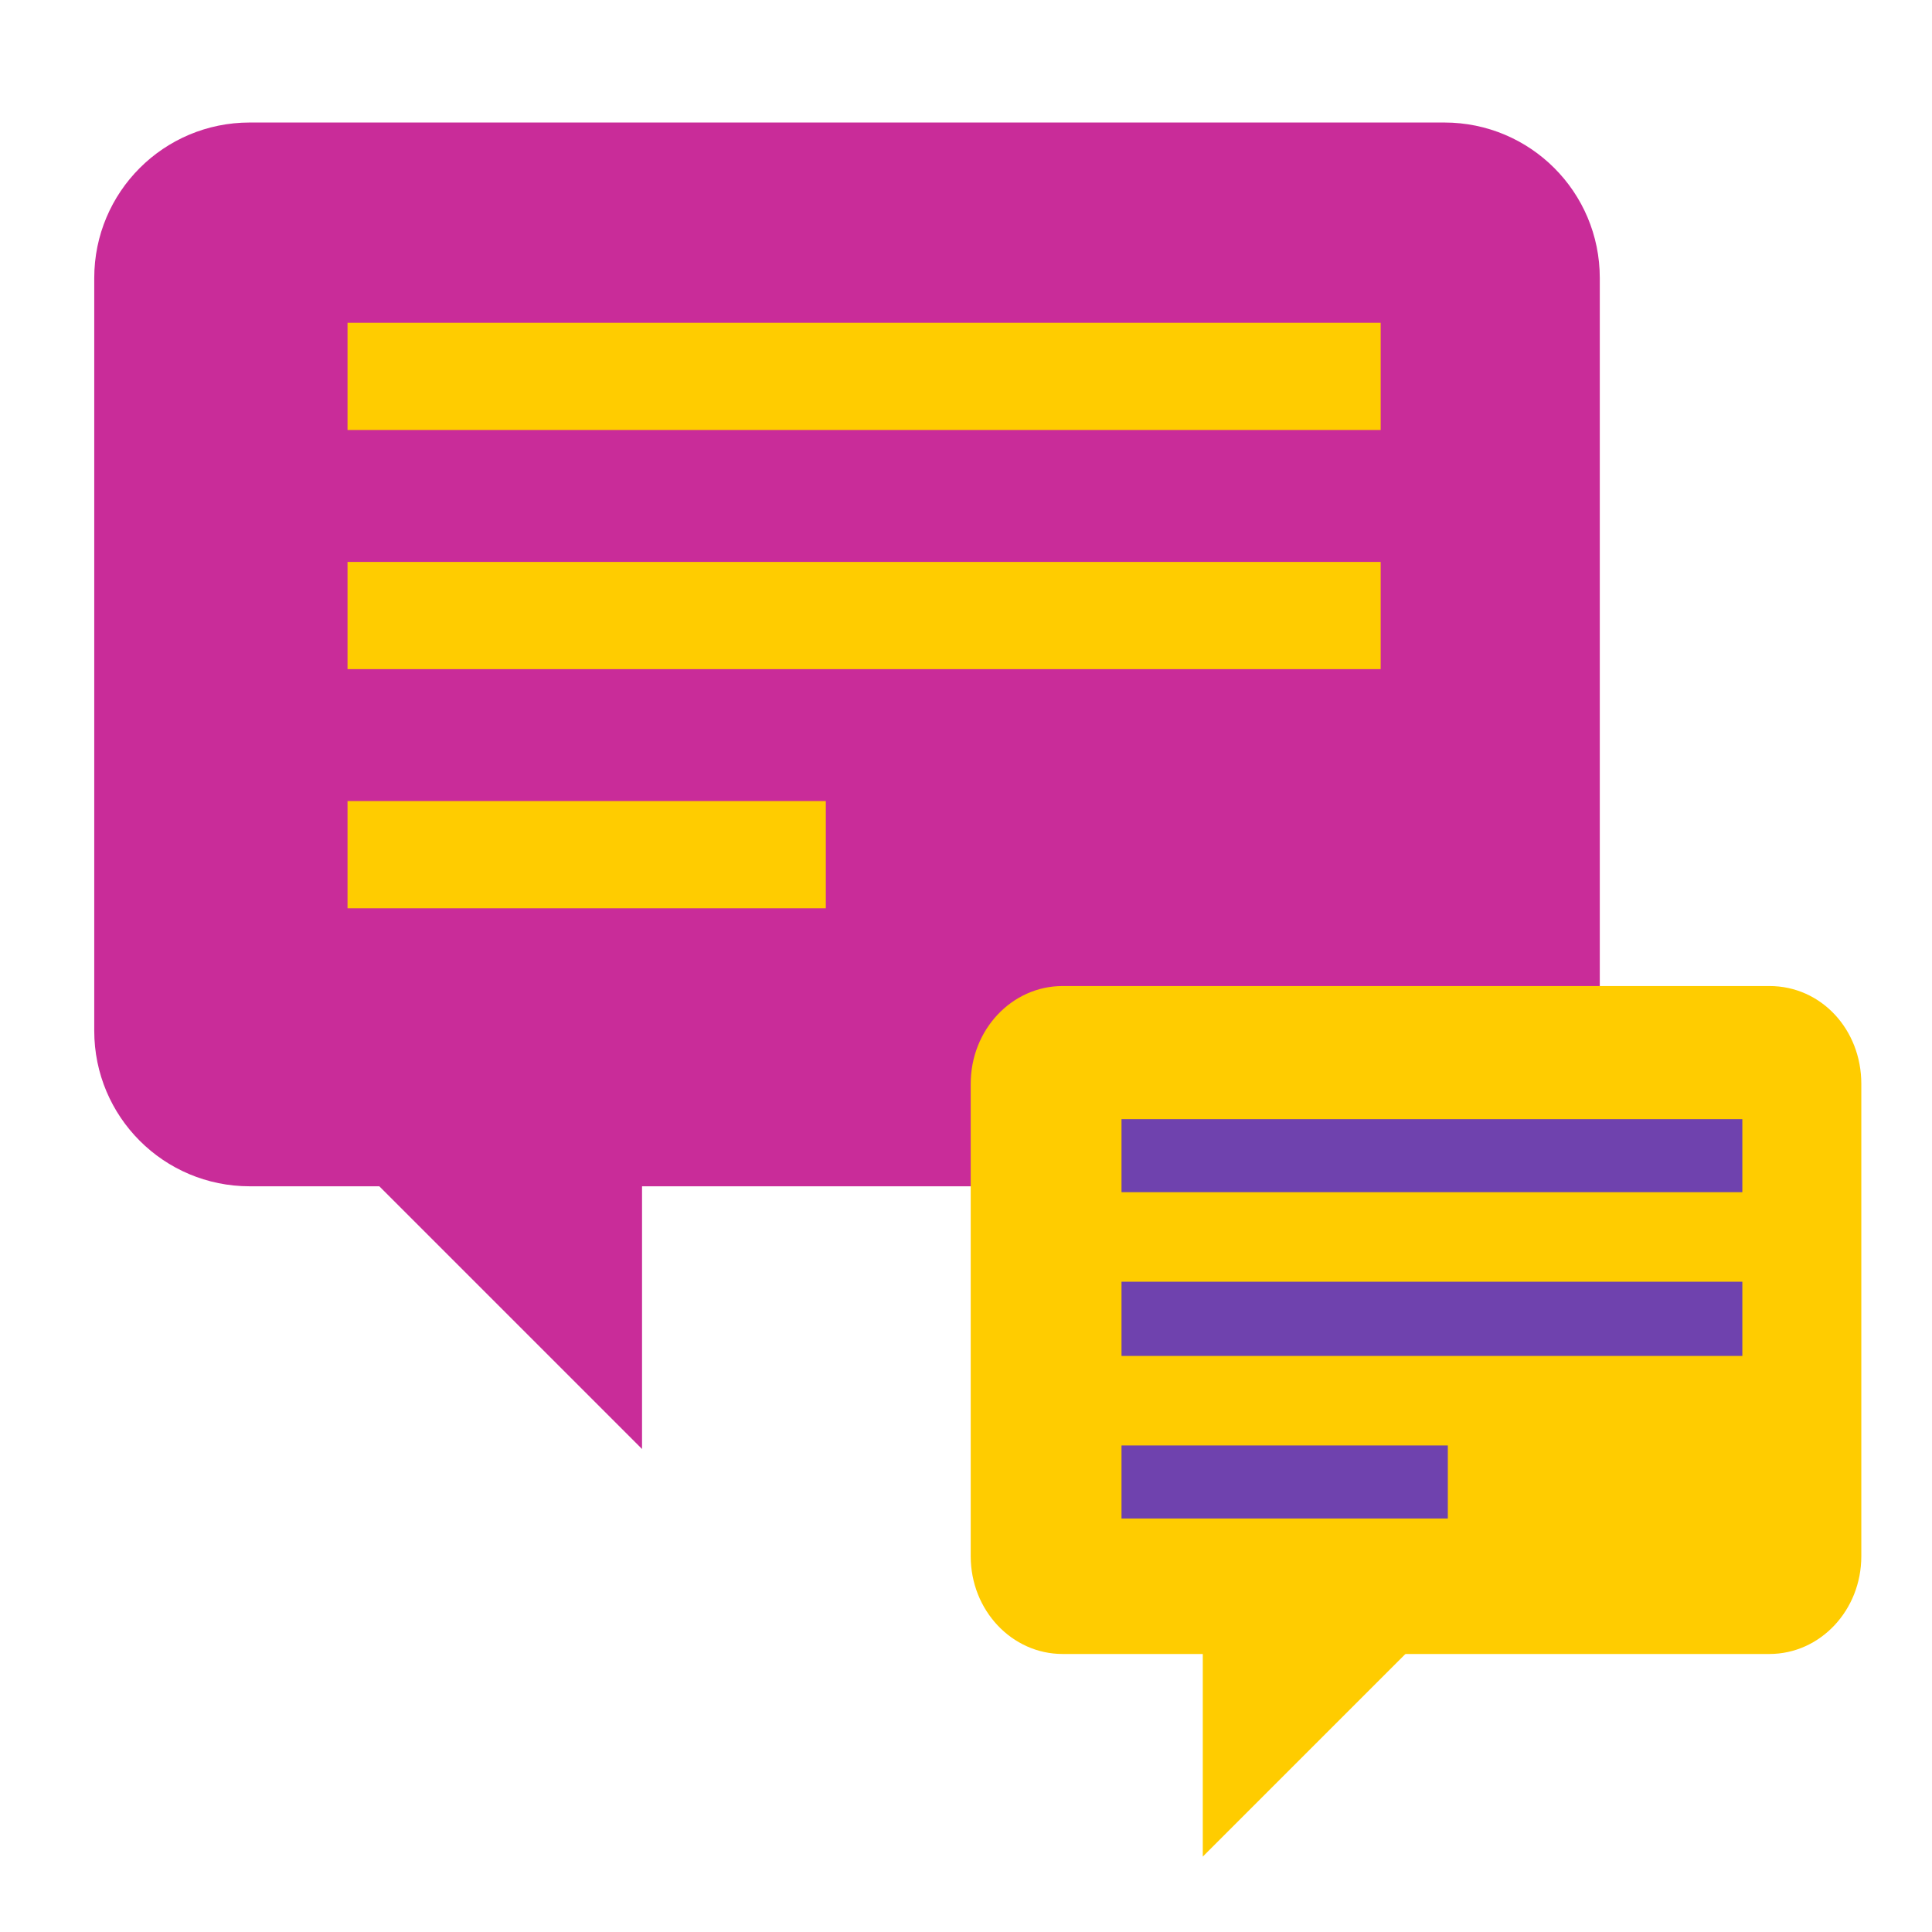
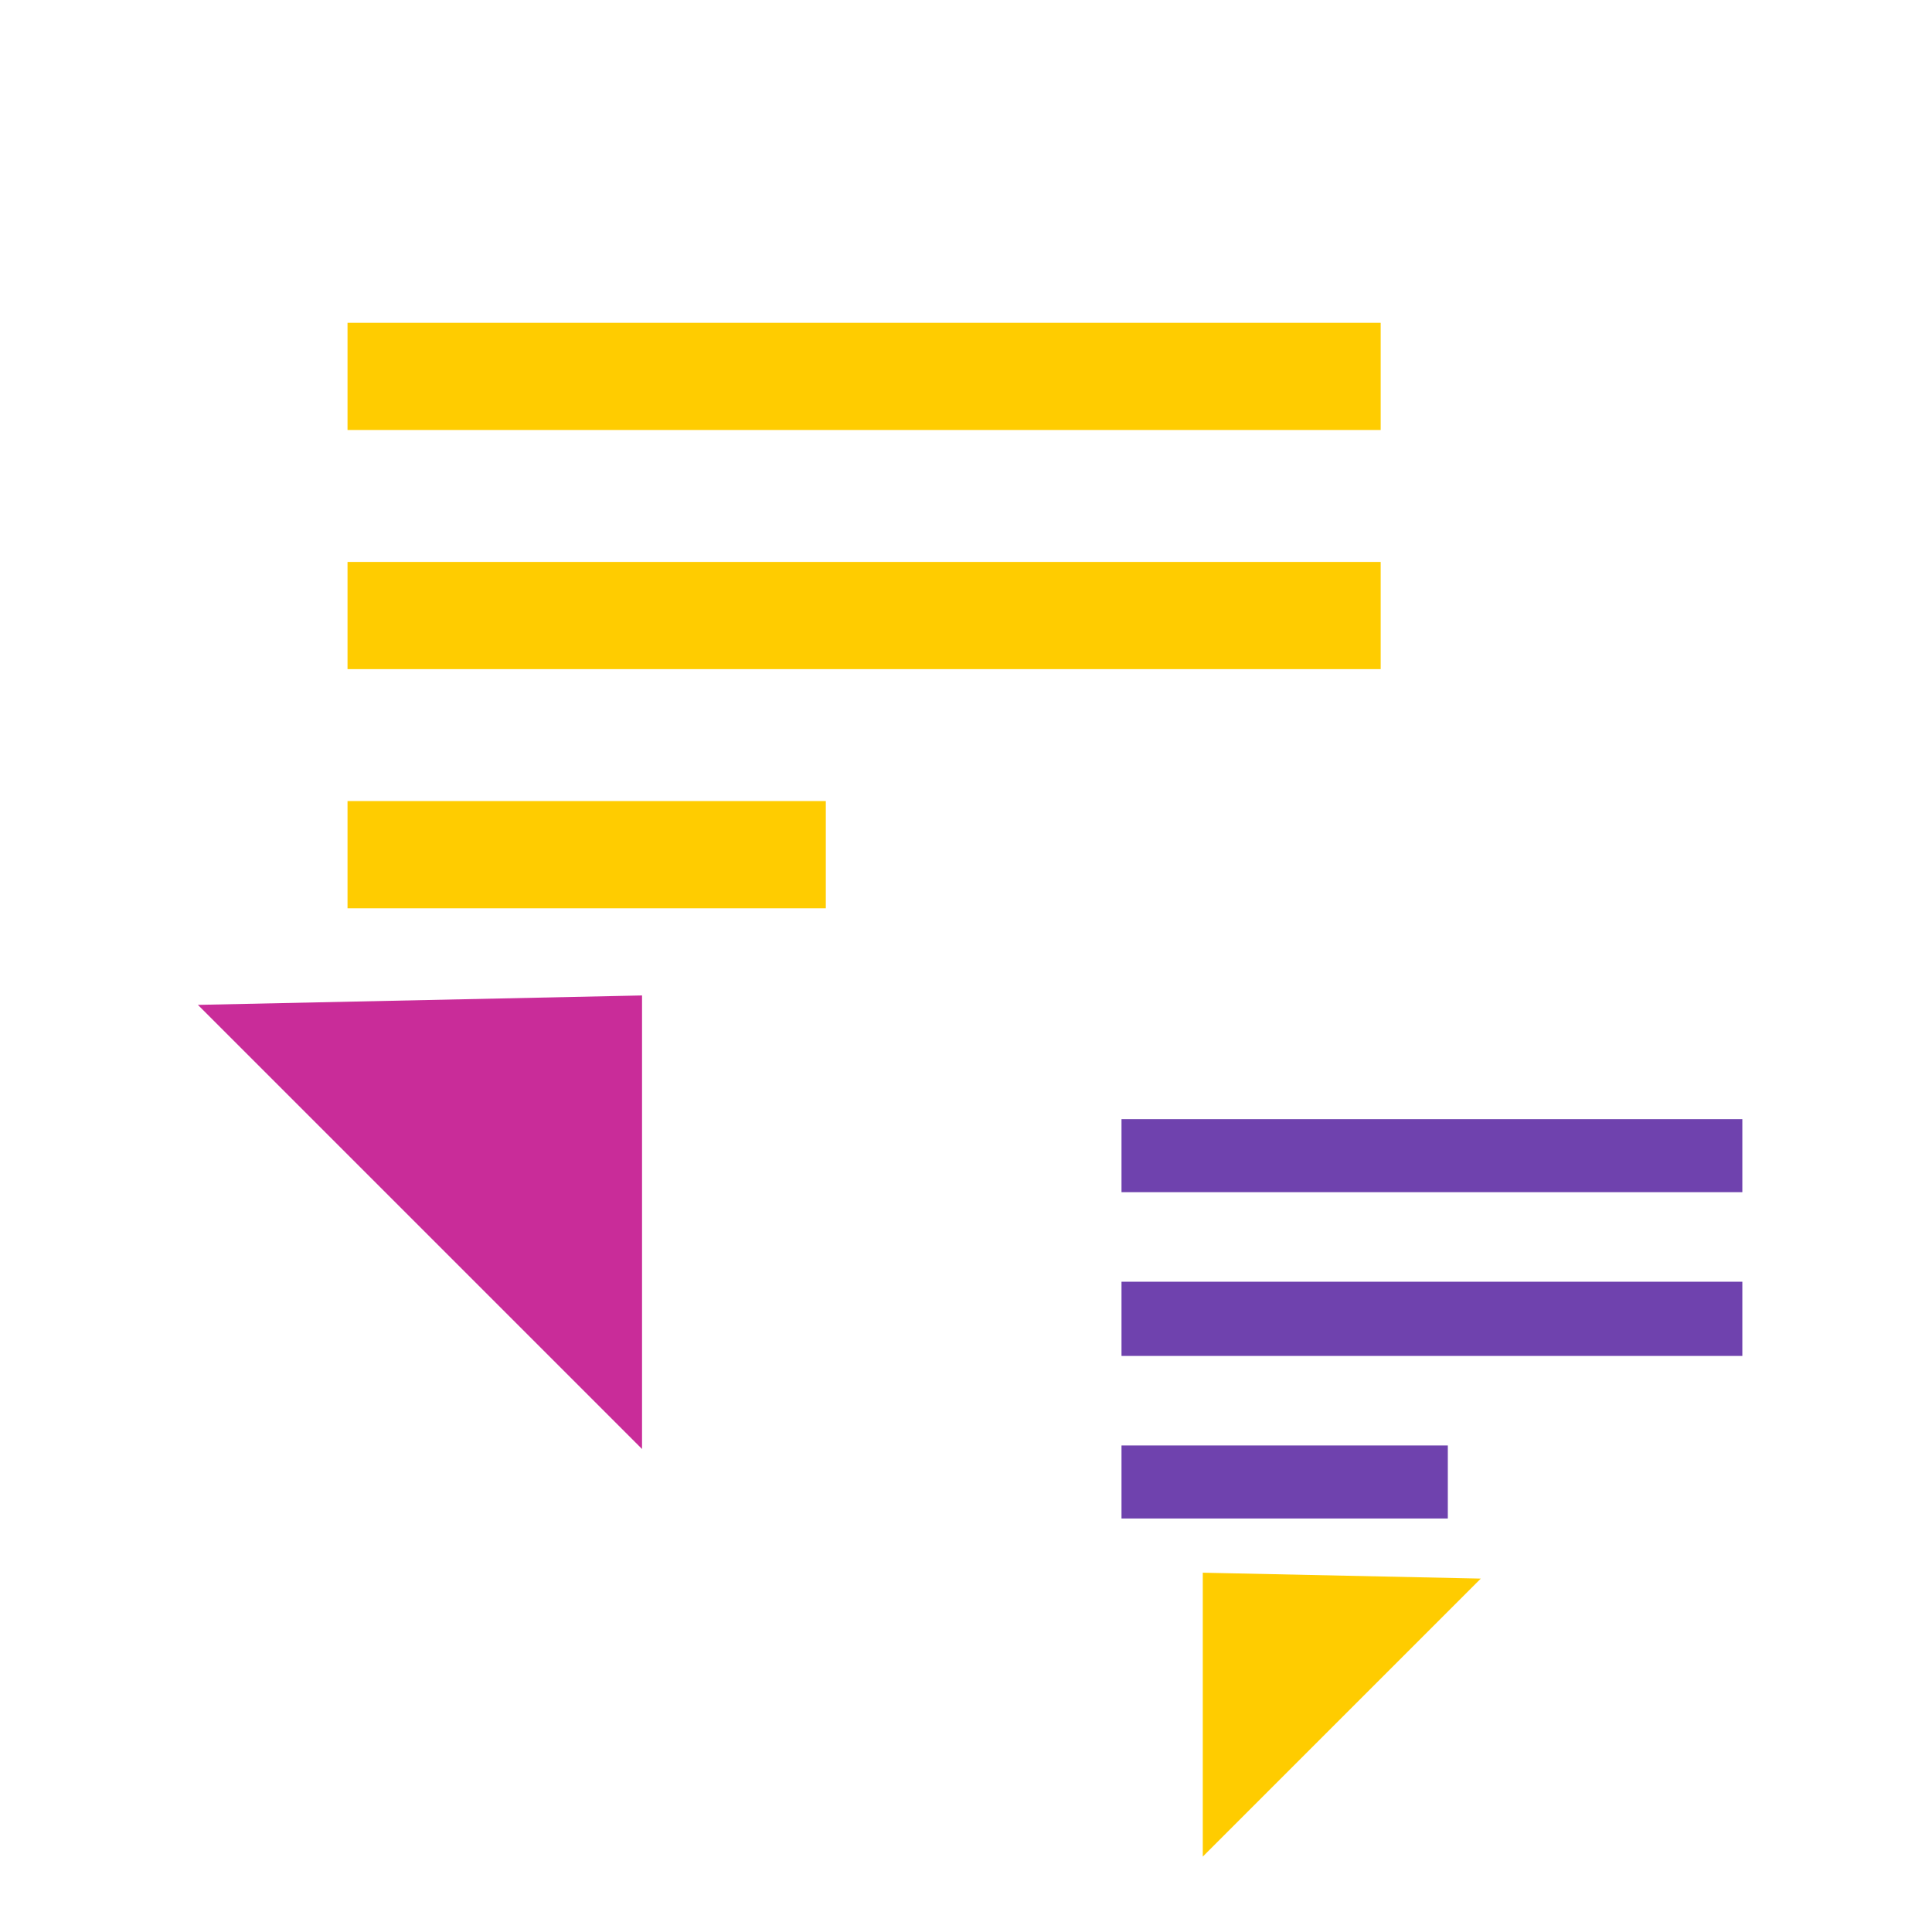
<svg xmlns="http://www.w3.org/2000/svg" version="1.1" id="Layer_1" x="0px" y="0px" width="164px" height="164px" viewBox="0 0 164 164" style="enable-background:new 0 0 164 164;" xml:space="preserve">
  <style type="text/css">
	.st0{fill-rule:evenodd;clip-rule:evenodd;fill:#C92C99;}
	.st1{fill-rule:evenodd;clip-rule:evenodd;fill:#FFCC00;}
	.st2{fill-rule:evenodd;clip-rule:evenodd;fill:#6F42AE;}
</style>
-   <path id="Rectangle" class="st0" d="M21.2,10.4h101.4c7.3,0,13.2,5.9,13.2,13.2v63.9c0,7.3-5.9,13.2-13.2,13.2H21.2  C13.9,100.7,8,94.8,8,87.5V23.6C8,16.3,13.9,10.4,21.2,10.4z" />
  <polygon id="Path-6" class="st0" points="16.8,85.3 54.5,123 54.5,84.5 " />
  <polygon id="Fill-7" class="st1" points="29.5,36.5 117.2,36.5 117.2,27.4 29.5,27.4 " />
  <polygon id="Fill-7-Copy" class="st1" points="29.5,56.8 117.2,56.8 117.2,47.7 29.5,47.7 " />
  <polygon id="Fill-7-Copy-2" class="st1" points="29.5,77.1 70.1,77.1 70.1,68 29.5,68 " />
-   <path id="Rectangle_00000021119623583329511660000016483934659064964272_" class="st1" d="M158,92v40.1c0,4.6-3.5,8.3-7.8,8.3h-60  c-4.3,0-7.8-3.7-7.8-8.3V92c0-4.6,3.5-8.3,7.8-8.3h60C154.6,83.7,158,87.4,158,92z" />
  <polygon id="Path-6_00000106146138666226736120000011347998847471891377_" class="st1" points="102.1,133.5 102.1,157.6 125.7,134   " />
  <polygon id="Fill-7_00000083081330631721361580000000272650327077852337_" class="st2" points="147.9,95 95.2,95 95.2,101.2   147.9,101.2 " />
  <polygon id="Fill-7-Copy_00000076579951037263856830000014702082858332758440_" class="st2" points="147.9,108.8 95.2,108.8   95.2,115.1 147.9,115.1 " />
  <polygon id="Fill-7-Copy-2_00000009548867056118389840000000864819673246917566_" class="st2" points="122.9,122.7 95.2,122.7   95.2,128.9 122.9,128.9 " />
</svg>